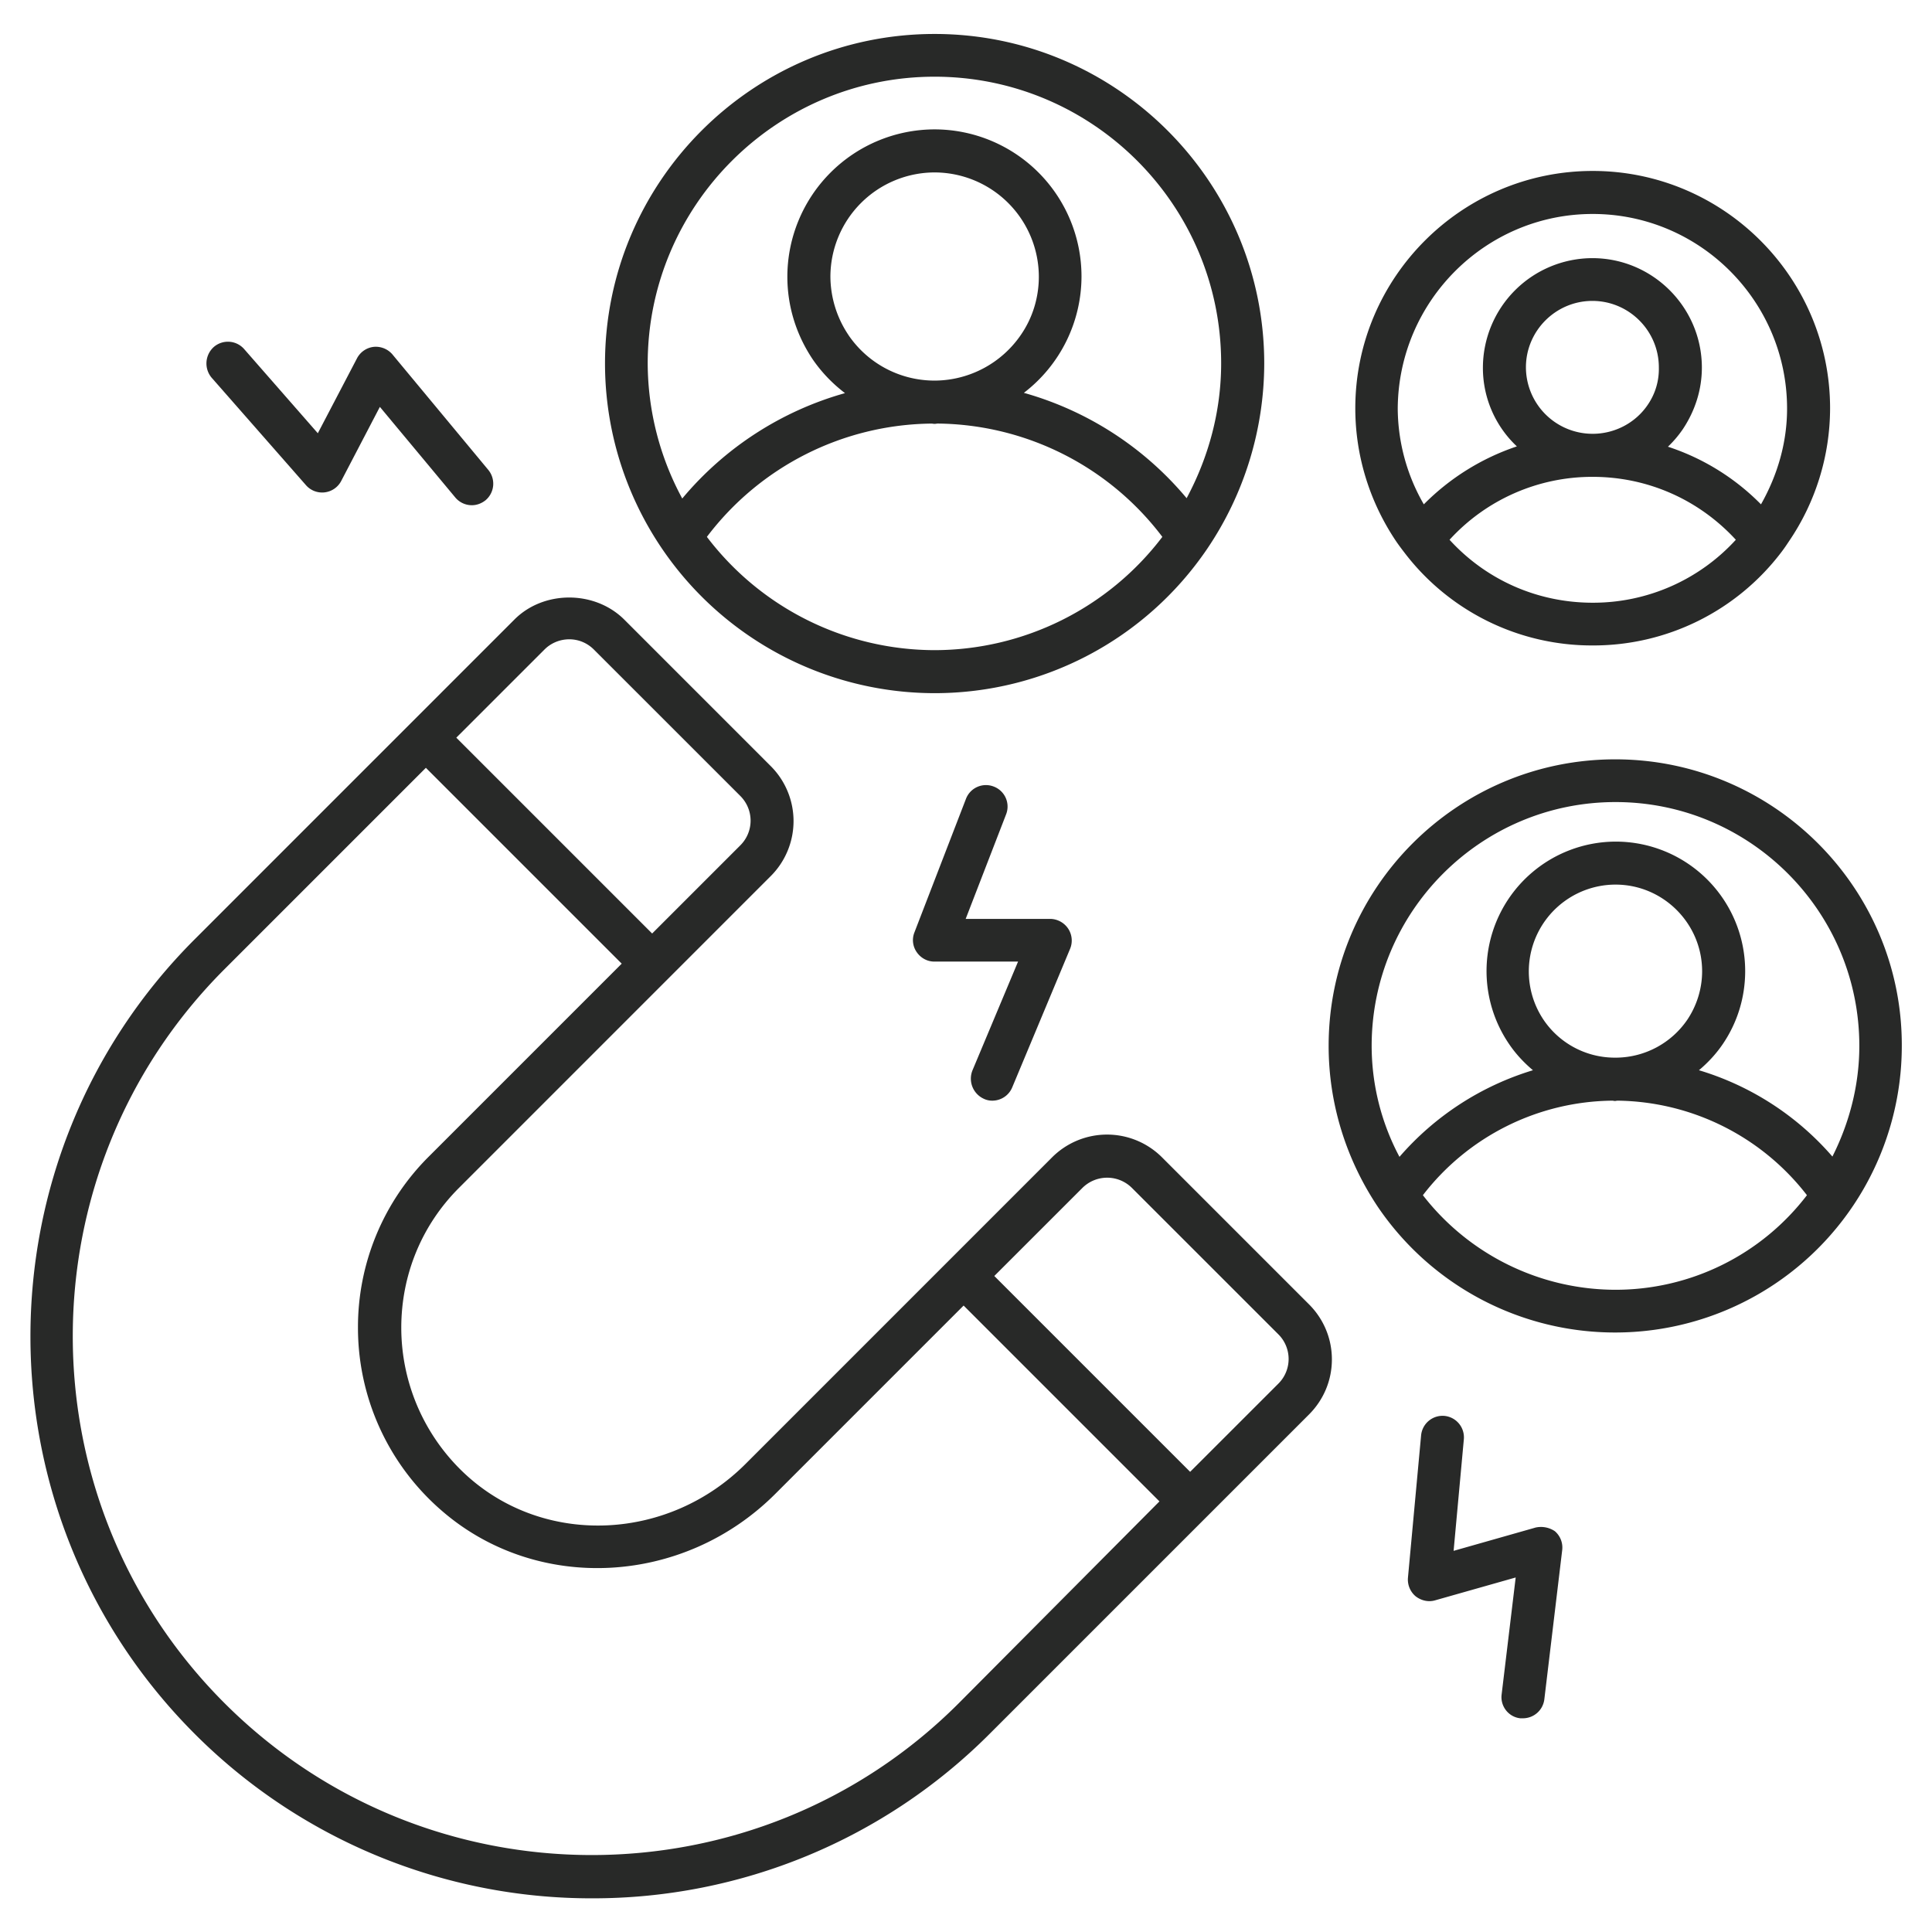
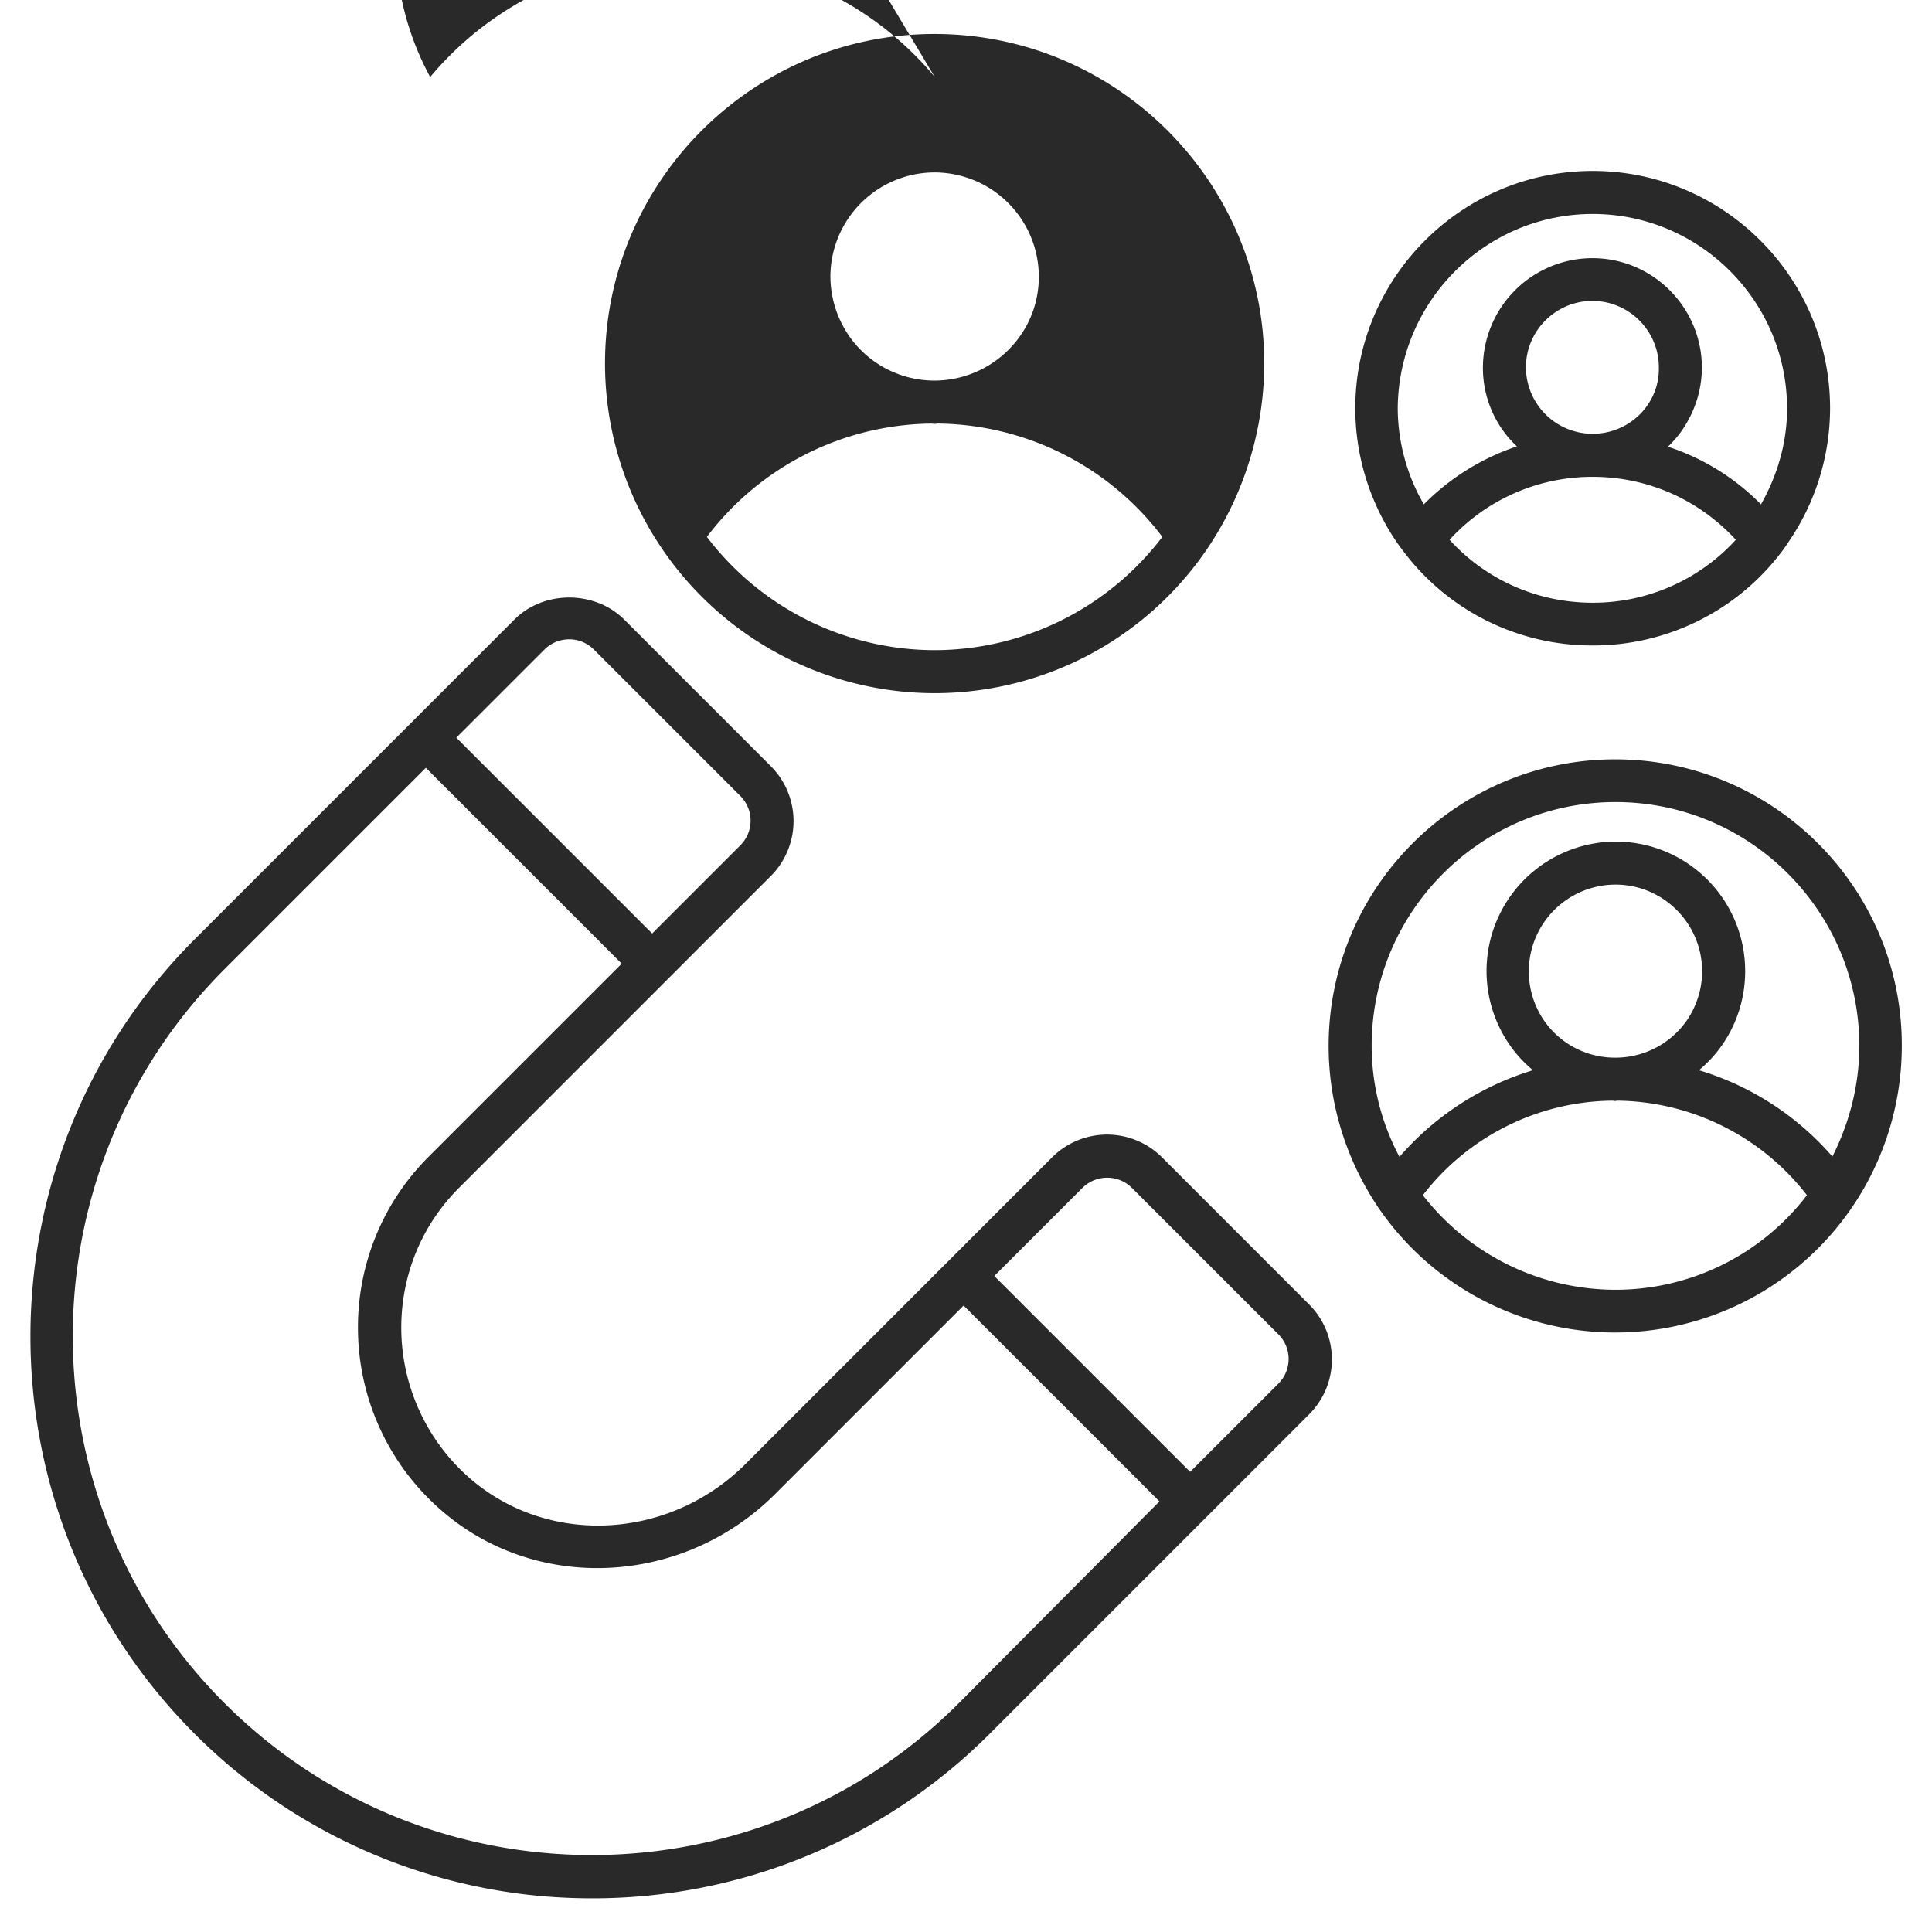
<svg xmlns="http://www.w3.org/2000/svg" width="60" height="60" fill="none">
-   <path fill="#282928" d="M36.09 35.945a2.414 2.414 0 0 0-3.419 0l-9.518 9.519c-2.372 2.372-6.136 2.563-8.572.436a6.21 6.21 0 0 1-2.119-4.664c0-1.645.637-3.2 1.81-4.363l9.663-9.664a2.414 2.414 0 0 0 0-3.418l-4.545-4.546c-.919-.918-2.51-.918-3.419 0l-3.2 3.2-6.727 6.728c-6.8 6.8-6.8 17.872.01 24.681a17.4 17.4 0 0 0 12.336 5.1 17.4 17.4 0 0 0 12.336-5.1l6.727-6.727 3.2-3.2c.455-.455.71-1.063.71-1.709s-.255-1.255-.71-1.71zM16.908 20.173c.209-.21.49-.319.772-.319s.555.11.764.319l4.546 4.545c.427.427.427 1.11 0 1.536l-2.737 2.737-6.082-6.082zM29.77 52.9c-6.281 6.282-16.509 6.282-22.8-.01C.69 46.61.69 36.383 6.971 30.1l6.255-6.255 6.082 6.082-5.991 5.991a7.47 7.47 0 0 0-2.2 5.31 7.5 7.5 0 0 0 2.573 5.663c2.954 2.59 7.518 2.373 10.39-.5l5.846-5.846 6.082 6.082zm9.928-9.927-2.737 2.736-6.082-6.082 2.737-2.736a1.09 1.09 0 0 1 1.536 0l4.546 4.545a1.08 1.08 0 0 1 0 1.537M29.025 21.527c3.391 0 6.555-1.672 8.464-4.481a10.3 10.3 0 0 0 1.773-5.755c0-5.645-4.591-10.236-10.237-10.236-5.645 0-10.236 4.59-10.236 10.236a10.245 10.245 0 0 0 10.236 10.236m0-1.336a8.9 8.9 0 0 1-7.072-3.518 8.86 8.86 0 0 1 6.972-3.518c.037 0 .064.009.1.009s.064-.01.1-.01a8.86 8.86 0 0 1 6.973 3.519 8.9 8.9 0 0 1-7.073 3.518m-2.672-9.782a3.28 3.28 0 0 1-.564-1.818 3.243 3.243 0 0 1 3.236-3.236 3.244 3.244 0 0 1 3.237 3.236c0 .646-.191 1.282-.564 1.818a3.26 3.26 0 0 1-2.609 1.41h-.127a3.23 3.23 0 0 1-2.61-1.41m2.672-8.027c4.91 0 8.9 3.99 8.9 8.9 0 1.473-.381 2.9-1.072 4.19a10.17 10.17 0 0 0-5.055-3.272 4.56 4.56 0 0 0 1.79-3.618 4.567 4.567 0 0 0-4.563-4.564 4.58 4.58 0 0 0-4.572 4.573c0 .918.272 1.8.79 2.573.282.409.619.754 1 1.045a10.17 10.17 0 0 0-5.054 3.273 8.87 8.87 0 0 1-1.073-4.19c0-4.91 4-8.91 8.91-8.91M50.162 23.582c-4.91 0-8.9 3.99-8.9 8.9 0 1.782.536 3.518 1.536 5.01a8.9 8.9 0 0 0 7.364 3.89 8.9 8.9 0 0 0 8.9-8.91c.009-4.9-3.991-8.89-8.9-8.89m-7.564 8.9c0-4.173 3.391-7.573 7.573-7.573s7.572 3.4 7.572 7.573c0 1.2-.3 2.373-.836 3.436a8.84 8.84 0 0 0-4.145-2.681c.282-.237.536-.51.745-.819.455-.672.691-1.454.691-2.263a4.02 4.02 0 0 0-4.018-4.018 4.02 4.02 0 0 0-3.318 6.281c.209.31.463.582.745.819a8.9 8.9 0 0 0-4.145 2.69 7.34 7.34 0 0 1-.864-3.445m7.564.364h-.055a2.67 2.67 0 0 1-2.163-1.164 2.696 2.696 0 0 1 2.227-4.21c1.482 0 2.69 1.21 2.69 2.692 0 .536-.163 1.063-.463 1.509a2.7 2.7 0 0 1-2.173 1.173zm0 7.209a7.58 7.58 0 0 1-5.973-2.937 7.52 7.52 0 0 1 5.882-2.936c.027 0 .054.01.082.01.027 0 .054-.01.081-.01a7.55 7.55 0 0 1 5.882 2.936 7.48 7.48 0 0 1-5.954 2.937M43.617 17.163a7.32 7.32 0 0 0 5.846 2.882 7.33 7.33 0 0 0 5.854-2.891c.091-.118.164-.227.236-.336a7.36 7.36 0 0 0 1.282-4.137c0-4.063-3.309-7.372-7.372-7.372-4.064 0-7.373 3.309-7.373 7.372 0 1.473.445 2.91 1.273 4.137.081.118.163.227.254.345m5.846 1.555c-1.719 0-3.31-.71-4.446-1.955a6 6 0 0 1 4.446-1.954c1.709 0 3.3.709 4.445 1.954a6 6 0 0 1-4.445 1.955m1.709-6.146c-.382.564-1.028.9-1.71.9a2.07 2.07 0 0 1-2.073-2.064c0-1.136.928-2.063 2.064-2.063s2.064.927 2.064 2.064c.01.418-.109.818-.345 1.163m-1.71-5.927c3.328 0 6.037 2.71 6.037 6.045 0 1.046-.291 2.055-.81 2.973a7.2 7.2 0 0 0-2.89-1.79q.259-.246.464-.546c.381-.573.59-1.227.59-1.91 0-1.872-1.527-3.4-3.4-3.4a3.407 3.407 0 0 0-3.4 3.4 3.34 3.34 0 0 0 1.055 2.446 7.36 7.36 0 0 0-2.89 1.8 6 6 0 0 1-.81-2.973c.018-3.336 2.727-6.045 6.055-6.045" />
-   <path fill="#282928" d="M30.562 34.128a.6.6 0 0 0 .254.054c.264 0 .51-.154.618-.409l1.8-4.31a.67.67 0 0 0-.063-.626.68.68 0 0 0-.555-.3H29.99l1.255-3.246a.664.664 0 0 0-.382-.863.664.664 0 0 0-.864.381l-1.6 4.146a.65.65 0 0 0 .073.618c.127.182.327.29.545.29h2.6l-1.418 3.383a.687.687 0 0 0 .364.882M9.506 15.072a.668.668 0 0 0 1.091-.136l1.2-2.3 2.346 2.818a.67.67 0 0 0 .509.236c.154 0 .3-.054.427-.154a.673.673 0 0 0 .09-.937l-2.98-3.59a.68.68 0 0 0-.583-.237.67.67 0 0 0-.518.354L9.87 13.455l-2.291-2.618a.67.67 0 0 0-.936-.064.687.687 0 0 0-.073.954zM47.67 47.445l-2.527.718.318-3.464a.67.67 0 0 0-.6-.727.67.67 0 0 0-.727.6l-.409 4.427a.68.68 0 0 0 .236.573c.173.136.4.19.61.127l2.5-.709-.437 3.636c-.045.364.218.7.582.737h.082a.67.67 0 0 0 .663-.591l.555-4.636a.67.67 0 0 0-.227-.582.77.77 0 0 0-.619-.11" />
+   <path fill="#282928" d="M36.09 35.945a2.414 2.414 0 0 0-3.419 0l-9.518 9.519c-2.372 2.372-6.136 2.563-8.572.436a6.21 6.21 0 0 1-2.119-4.664c0-1.645.637-3.2 1.81-4.363l9.663-9.664a2.414 2.414 0 0 0 0-3.418l-4.545-4.546c-.919-.918-2.51-.918-3.419 0l-3.2 3.2-6.727 6.728c-6.8 6.8-6.8 17.872.01 24.681a17.4 17.4 0 0 0 12.336 5.1 17.4 17.4 0 0 0 12.336-5.1l6.727-6.727 3.2-3.2c.455-.455.71-1.063.71-1.709s-.255-1.255-.71-1.71zM16.908 20.173c.209-.21.49-.319.772-.319s.555.11.764.319l4.546 4.545c.427.427.427 1.11 0 1.536l-2.737 2.737-6.082-6.082zM29.77 52.9c-6.281 6.282-16.509 6.282-22.8-.01C.69 46.61.69 36.383 6.971 30.1l6.255-6.255 6.082 6.082-5.991 5.991a7.47 7.47 0 0 0-2.2 5.31 7.5 7.5 0 0 0 2.573 5.663c2.954 2.59 7.518 2.373 10.39-.5l5.846-5.846 6.082 6.082zm9.928-9.927-2.737 2.736-6.082-6.082 2.737-2.736a1.09 1.09 0 0 1 1.536 0l4.546 4.545a1.08 1.08 0 0 1 0 1.537M29.025 21.527c3.391 0 6.555-1.672 8.464-4.481a10.3 10.3 0 0 0 1.773-5.755c0-5.645-4.591-10.236-10.237-10.236-5.645 0-10.236 4.59-10.236 10.236a10.245 10.245 0 0 0 10.236 10.236m0-1.336a8.9 8.9 0 0 1-7.072-3.518 8.86 8.86 0 0 1 6.972-3.518c.037 0 .064.009.1.009s.064-.01.1-.01a8.86 8.86 0 0 1 6.973 3.519 8.9 8.9 0 0 1-7.073 3.518m-2.672-9.782a3.28 3.28 0 0 1-.564-1.818 3.243 3.243 0 0 1 3.236-3.236 3.244 3.244 0 0 1 3.237 3.236c0 .646-.191 1.282-.564 1.818a3.26 3.26 0 0 1-2.609 1.41h-.127a3.23 3.23 0 0 1-2.61-1.41m2.672-8.027a10.17 10.17 0 0 0-5.055-3.272 4.56 4.56 0 0 0 1.79-3.618 4.567 4.567 0 0 0-4.563-4.564 4.58 4.58 0 0 0-4.572 4.573c0 .918.272 1.8.79 2.573.282.409.619.754 1 1.045a10.17 10.17 0 0 0-5.054 3.273 8.87 8.87 0 0 1-1.073-4.19c0-4.91 4-8.91 8.91-8.91M50.162 23.582c-4.91 0-8.9 3.99-8.9 8.9 0 1.782.536 3.518 1.536 5.01a8.9 8.9 0 0 0 7.364 3.89 8.9 8.9 0 0 0 8.9-8.91c.009-4.9-3.991-8.89-8.9-8.89m-7.564 8.9c0-4.173 3.391-7.573 7.573-7.573s7.572 3.4 7.572 7.573c0 1.2-.3 2.373-.836 3.436a8.84 8.84 0 0 0-4.145-2.681c.282-.237.536-.51.745-.819.455-.672.691-1.454.691-2.263a4.02 4.02 0 0 0-4.018-4.018 4.02 4.02 0 0 0-3.318 6.281c.209.31.463.582.745.819a8.9 8.9 0 0 0-4.145 2.69 7.34 7.34 0 0 1-.864-3.445m7.564.364h-.055a2.67 2.67 0 0 1-2.163-1.164 2.696 2.696 0 0 1 2.227-4.21c1.482 0 2.69 1.21 2.69 2.692 0 .536-.163 1.063-.463 1.509a2.7 2.7 0 0 1-2.173 1.173zm0 7.209a7.58 7.58 0 0 1-5.973-2.937 7.52 7.52 0 0 1 5.882-2.936c.027 0 .054.01.082.01.027 0 .054-.01.081-.01a7.55 7.55 0 0 1 5.882 2.936 7.48 7.48 0 0 1-5.954 2.937M43.617 17.163a7.32 7.32 0 0 0 5.846 2.882 7.33 7.33 0 0 0 5.854-2.891c.091-.118.164-.227.236-.336a7.36 7.36 0 0 0 1.282-4.137c0-4.063-3.309-7.372-7.372-7.372-4.064 0-7.373 3.309-7.373 7.372 0 1.473.445 2.91 1.273 4.137.081.118.163.227.254.345m5.846 1.555c-1.719 0-3.31-.71-4.446-1.955a6 6 0 0 1 4.446-1.954c1.709 0 3.3.709 4.445 1.954a6 6 0 0 1-4.445 1.955m1.709-6.146c-.382.564-1.028.9-1.71.9a2.07 2.07 0 0 1-2.073-2.064c0-1.136.928-2.063 2.064-2.063s2.064.927 2.064 2.064c.01.418-.109.818-.345 1.163m-1.71-5.927c3.328 0 6.037 2.71 6.037 6.045 0 1.046-.291 2.055-.81 2.973a7.2 7.2 0 0 0-2.89-1.79q.259-.246.464-.546c.381-.573.59-1.227.59-1.91 0-1.872-1.527-3.4-3.4-3.4a3.407 3.407 0 0 0-3.4 3.4 3.34 3.34 0 0 0 1.055 2.446 7.36 7.36 0 0 0-2.89 1.8 6 6 0 0 1-.81-2.973c.018-3.336 2.727-6.045 6.055-6.045" />
</svg>